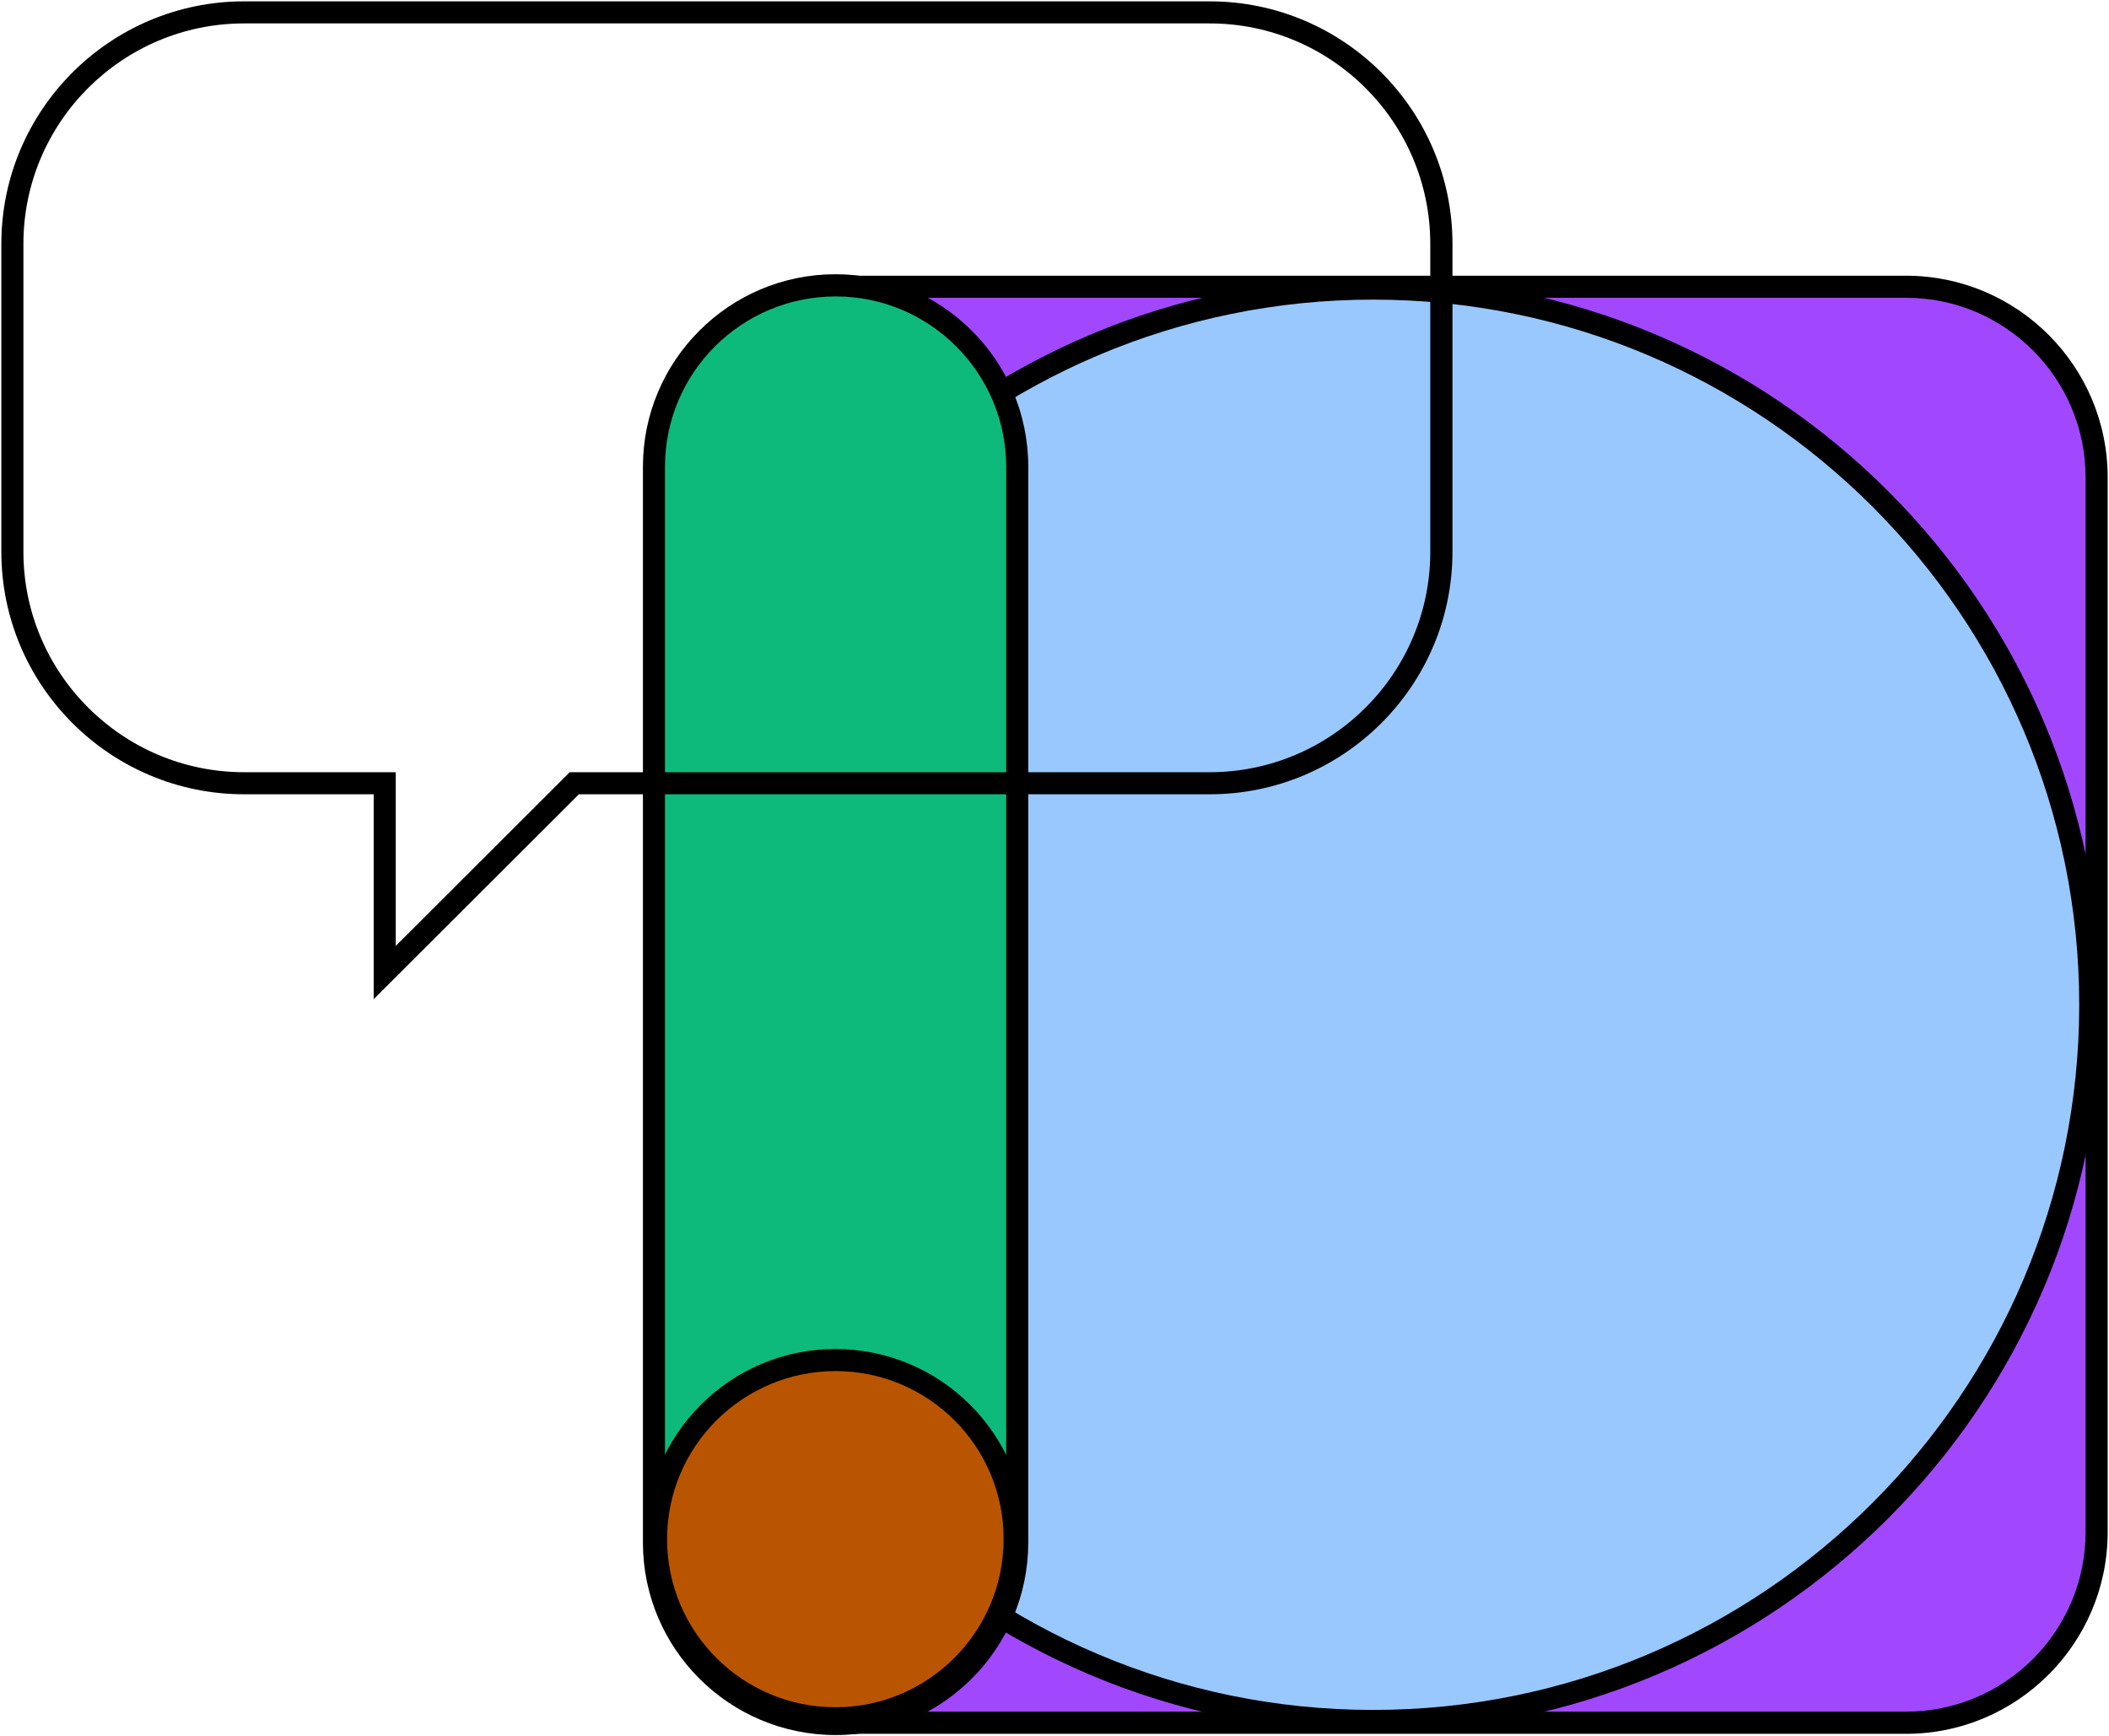
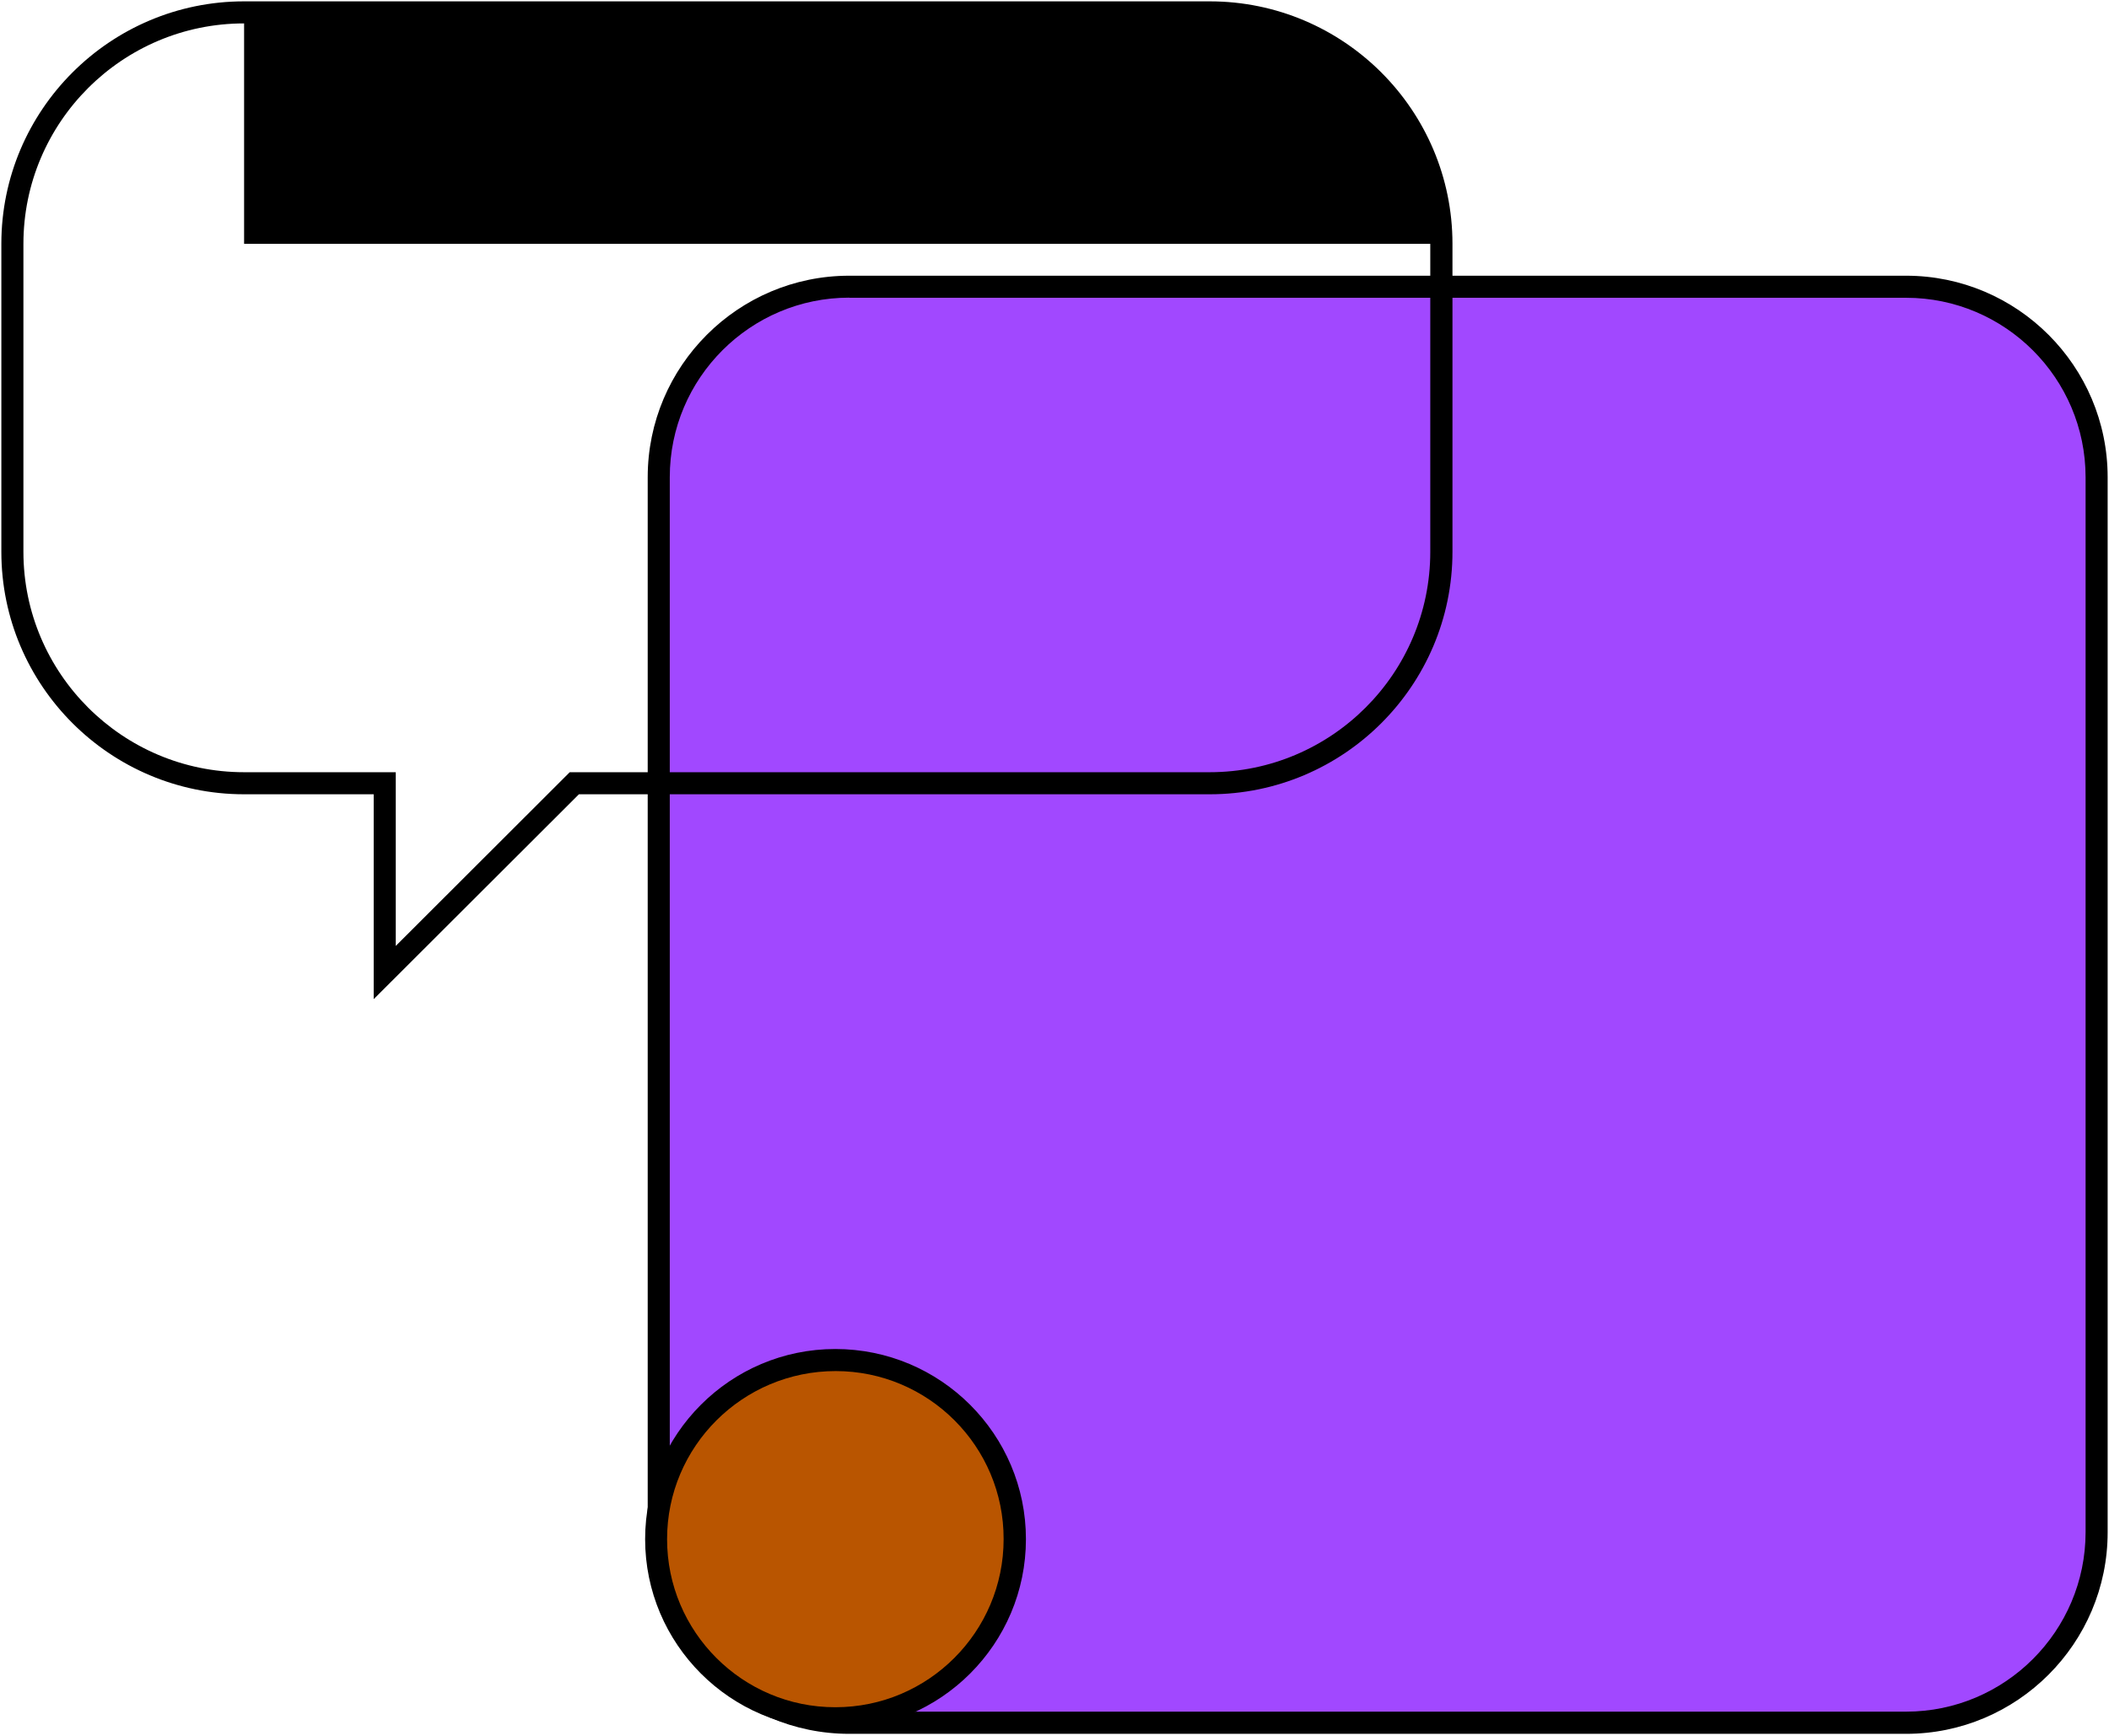
<svg xmlns="http://www.w3.org/2000/svg" version="1.1" id="Ebene_1" x="0px" y="0px" viewBox="0 0 172.02 141.64" style="enable-background:new 0 0 172.02 141.64;" xml:space="preserve">
  <style type="text/css">
	.st0{fill:#FFFFFF;}
	.st1{fill:#D9D9C2;}
	.st2{fill:#A148FF;}
	.st3{fill:#0EBA7B;}
	.st4{fill:#99C8FF;}
	.st5{fill:#B95500;}
	.st6{fill:none;stroke:#1D1D1B;stroke-width:1.8;stroke-linecap:round;stroke-miterlimit:10;stroke-dasharray:1.648,3.297;}
	.st7{fill:none;stroke:#1D1D1B;stroke-width:1.8;stroke-miterlimit:10;}
	.st8{fill:none;stroke:#1D1D1B;stroke-width:2.235;stroke-miterlimit:10;}
	.st9{enable-background:new    ;}
	.st10{fill:#7B53C6;stroke:#1D1D1B;stroke-width:1.8;stroke-miterlimit:10;}
	.st11{fill-rule:evenodd;clip-rule:evenodd;fill:#D9D9C2;}
	.st12{fill:#55B680;}
	.st13{fill:#954DF5;}
	.st14{fill:#A2C6F9;}
</style>
  <g>
    <path class="st2" d="M155.47,140.53h-86.2c-8.58,0-15.54-6.96-15.54-15.54V38.93c0-8.58,6.96-15.54,15.54-15.54h86.2   c8.58,0,15.54,6.96,15.54,15.54v86.06C171.01,133.57,164.05,140.53,155.47,140.53z" />
    <path d="M155.47,141.43h-86.2c-9.07,0-16.44-7.38-16.44-16.44V38.93c0-9.07,7.38-16.44,16.44-16.44h86.2   c9.07,0,16.44,7.38,16.44,16.44v86.06C171.91,134.05,164.53,141.43,155.47,141.43z M69.27,24.28c-8.07,0-14.64,6.57-14.64,14.64   v86.06c0,8.07,6.57,14.64,14.64,14.64h86.2c8.07,0,14.64-6.57,14.64-14.64V38.93c0-8.07-6.57-14.64-14.64-14.64H69.27z" />
  </g>
  <g>
-     <ellipse class="st4" cx="112.01" cy="81.96" rx="58.49" ry="58.42" />
-     <path d="M112,141.28c-32.75,0-59.39-26.61-59.39-59.32S79.26,22.64,112,22.64c32.75,0,59.39,26.61,59.39,59.32   S144.75,141.28,112,141.28z M112,24.44c-31.75,0-57.59,25.8-57.59,57.52s25.83,57.52,57.59,57.52s57.59-25.8,57.59-57.52   S143.76,24.44,112,24.44z" />
-   </g>
+     </g>
  <g>
-     <path class="st3" d="M82.96,38.07v87.76c0,8.17-6.62,14.8-14.8,14.8h-0.03c-8.17,0-14.8-6.62-14.8-14.8V38.07   c0-8.17,6.62-14.8,14.8-14.8h0.03C76.34,23.28,82.96,29.9,82.96,38.07z" />
-     <path d="M68.17,141.53c-8.69,0-15.73-7.04-15.73-15.7V38.07c0-8.65,7.04-15.7,15.7-15.7c8.69,0,15.73,7.04,15.73,15.7v87.76   C83.86,134.49,76.82,141.53,68.17,141.53z M68.17,24.18c-7.7,0-13.93,6.23-13.93,13.9v87.76c0,7.66,6.23,13.9,13.9,13.9   c7.7,0,13.93-6.23,13.93-13.9V38.07C82.06,30.41,75.83,24.18,68.17,24.18z" />
-   </g>
+     </g>
  <g>
    <path class="st5" d="M68.16,140.16h-0.03c-8.07,0-14.61-6.54-14.61-14.61v0c0-8.07,6.54-14.61,14.61-14.61h0.03   c8.07,0,14.61,6.54,14.61,14.61v0C82.78,133.62,76.24,140.16,68.16,140.16z" />
    <path d="M68.16,141.06h-0.03c-8.55,0-15.51-6.96-15.51-15.51c0-8.55,6.96-15.51,15.51-15.51c8.59,0,15.55,6.96,15.55,15.51   C83.68,134.1,76.72,141.06,68.16,141.06z M68.16,111.84c-7.59,0-13.75,6.15-13.75,13.71c0,7.56,6.15,13.71,13.71,13.71h0.03   c7.56,0,13.71-6.15,13.71-13.71C81.88,117.99,75.73,111.84,68.16,111.84z" />
  </g>
-   <path d="M30.48,81.5V64.79H19.91c-10.92,0-19.8-8.87-19.8-19.78V19.89c0-10.91,8.88-19.78,19.8-19.78h78.76  c10.92,0,19.8,8.87,19.8,19.78v25.12c0,10.91-8.88,19.78-19.8,19.78H47.22L30.48,81.5z M19.91,1.91c-9.93,0-18,8.07-18,17.98v25.12  c0,9.91,8.07,17.98,18,17.98h12.37v14.17l14.19-14.17h52.19c9.93,0,18-8.06,18-17.98V19.89c0-9.91-8.07-17.98-18-17.98H19.91z" />
+   <path d="M30.48,81.5V64.79H19.91c-10.92,0-19.8-8.87-19.8-19.78V19.89c0-10.91,8.88-19.78,19.8-19.78h78.76  c10.92,0,19.8,8.87,19.8,19.78v25.12c0,10.91-8.88,19.78-19.8,19.78H47.22L30.48,81.5z M19.91,1.91c-9.93,0-18,8.07-18,17.98v25.12  c0,9.91,8.07,17.98,18,17.98h12.37v14.17l14.19-14.17h52.19c9.93,0,18-8.06,18-17.98V19.89H19.91z" />
</svg>